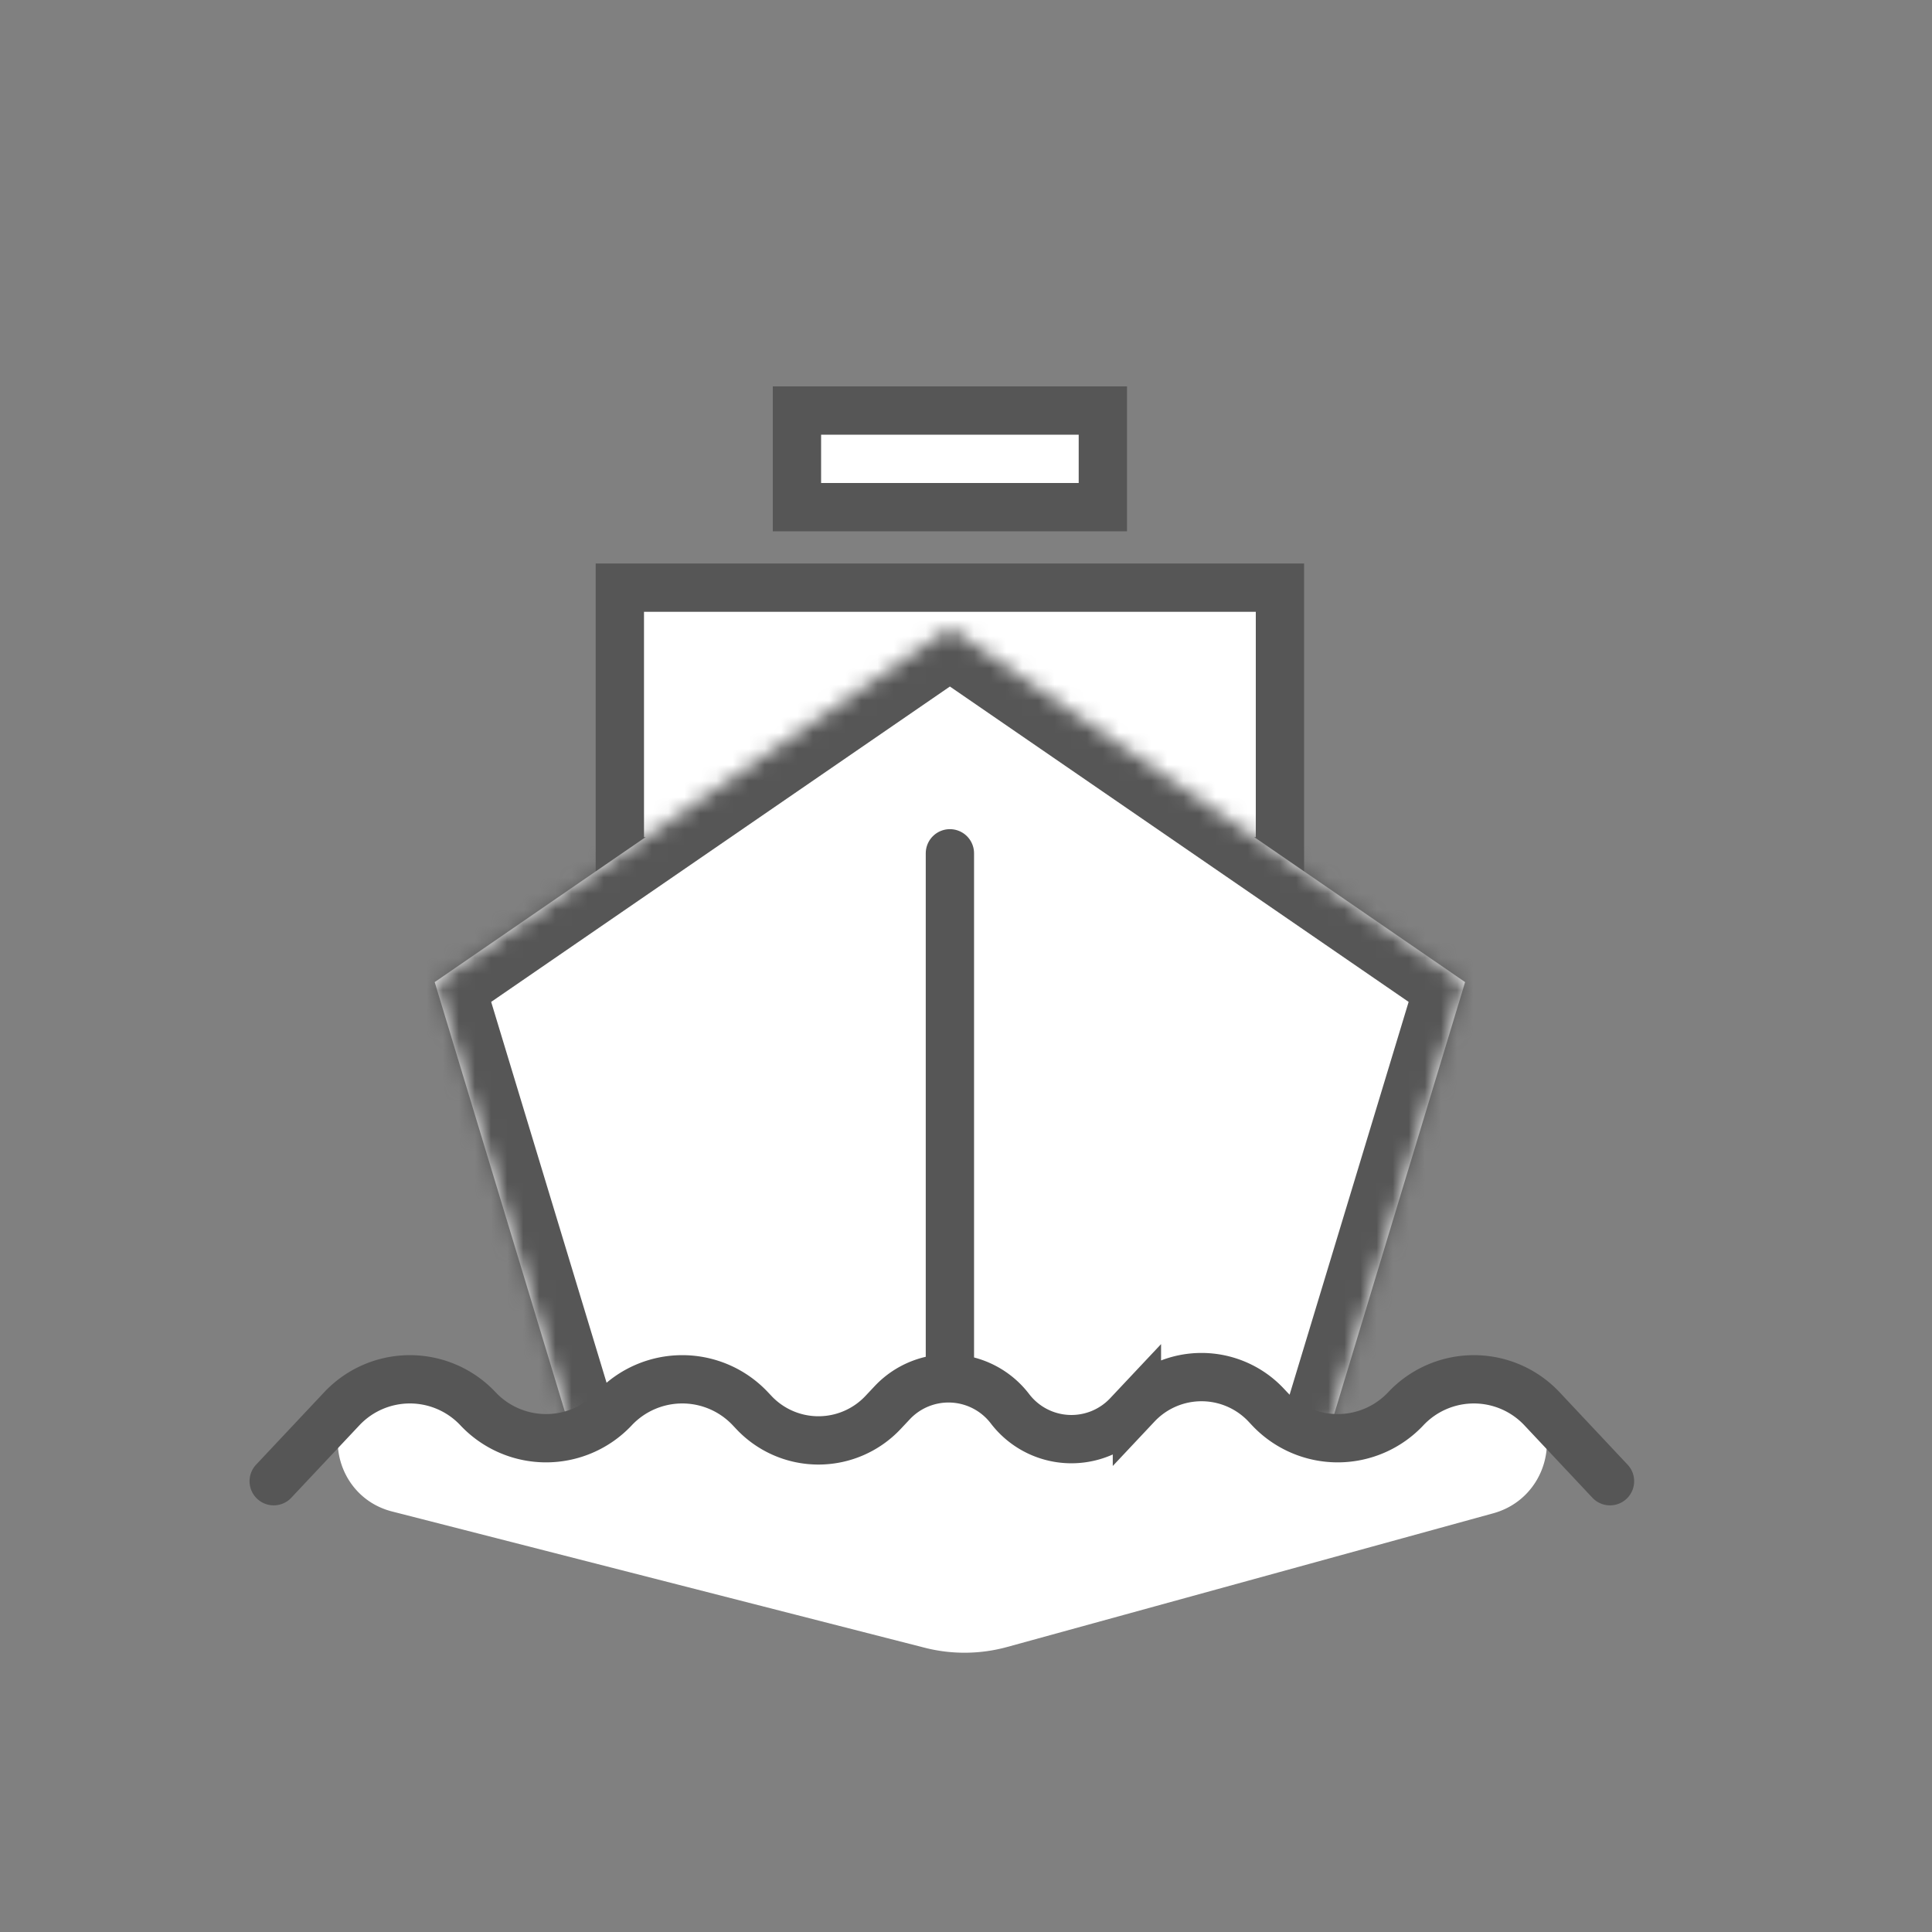
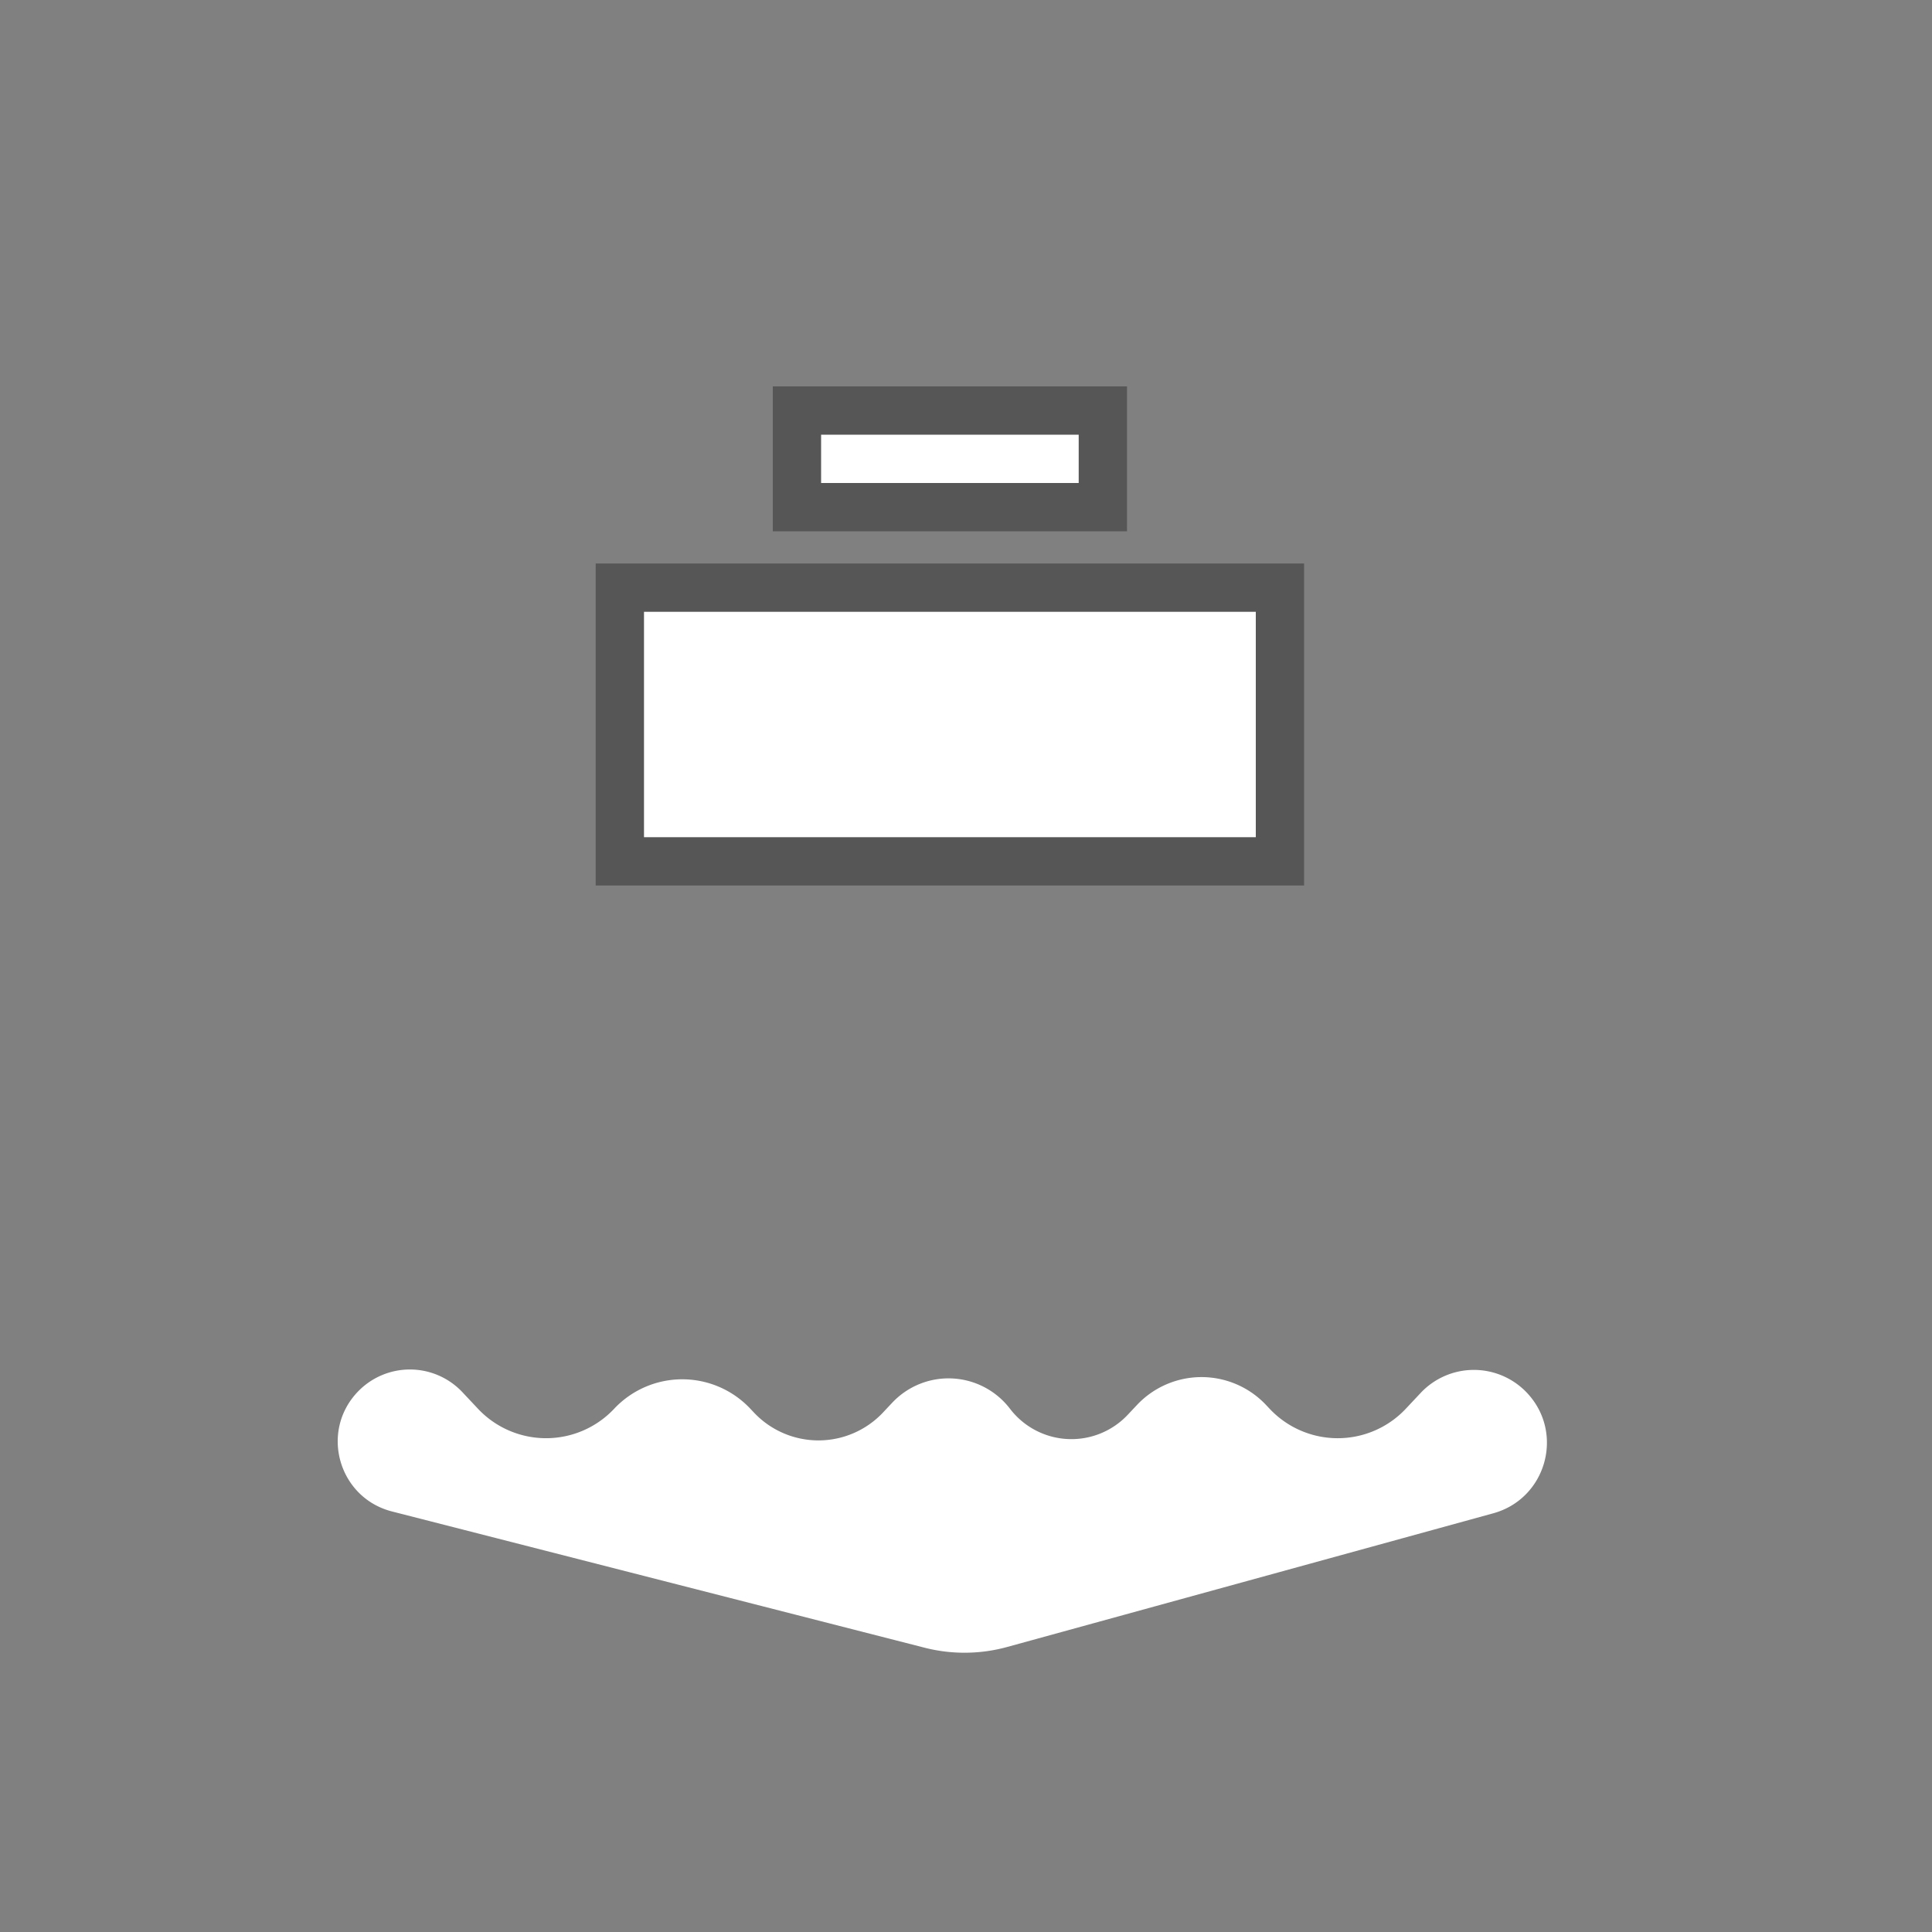
<svg xmlns="http://www.w3.org/2000/svg" width="120" height="120" viewBox="0 0 120 120" fill="none">
  <rect x="0" y="0" width="120" height="120" fill="#808080" stroke="none" />
  <mask id="mask0_1207_53" style="mask-type:alpha" maskUnits="userSpaceOnUse" x="0" y="0" width="120" height="120">
    <path fill="#D9D9D9" d="M0 0h120v120H0z" />
  </mask>
  <g mask="url(#mask0_1207_53)">
    <path fill="#fff" stroke="#565656" stroke-width="3" d="M49.5 25.5h19v6h-19zm-11 11h41v17h-41z" />
    <mask id="path-4-inside-1_1207_53" fill="#fff">
-       <path d="M91 61L81 94l-22 8-22-8-10-33 32-22 32 22z" />
-     </mask>
-     <path d="M91 61L81 94l-22 8-22-8-10-33 32-22 32 22z" fill="#fff" />
+       </mask>
    <path d="M91 61l2.871.87.636-2.1-1.807-1.242L91 61zM81 94l1.025 2.82 1.41-.514.436-1.436L81 94zm-22 8l-1.025 2.819 1.025.373 1.025-.373L59 102zm-22-8l-2.871.87.435 1.436 1.41.513L37 94zM27 61l-1.7-2.472-1.807 1.243.636 2.099L27 61zm32-22l1.7-2.472-1.7-1.169-1.7 1.169L59 39zm32 22l-2.871-.87-10 33L81 94l2.871.87 10-33L91 61zM81 94l-1.025-2.82-22 8L59 102l1.025 2.819 22-8L81 94zm-22 8l1.025-2.82-22-8L37 94l-1.025 2.82 22 7.999L59 102zm-22-8l2.871-.87-10-33L27 61l-2.871.87 10 33L37 94zM27 61l1.7 2.472 32-22L59 39l-1.7-2.472-32 22L27 61zm32-22l-1.7 2.472 32 22L91 61l1.7-2.472-32-22L59 39z" fill="#565656" mask="url(#path-4-inside-1_1207_53)" />
-     <path d="M59 53v45.5" stroke="#565656" stroke-width="3" stroke-linecap="round" />
    <path d="M29.688 87.5l-.965-1.027a4.48 4.48 0 00-6.528 0c-2.335 2.484-1.149 6.562 2.154 7.407l33.08 8.462c1.685.431 3.453.415 5.13-.046l30.188-8.302c3.293-.905 4.441-4.987 2.103-7.477a4.535 4.535 0 00-6.61 0l-.924.984a5.804 5.804 0 01-8.458 0l-.218-.232a5.506 5.506 0 00-8.024 0l-.569.605a4.802 4.802 0 01-7.315-.374 4.802 4.802 0 00-7.315-.374l-.569.605a5.506 5.506 0 01-8.024 0l-.218-.231a5.804 5.804 0 00-8.459 0 5.804 5.804 0 01-8.459 0z" fill="#fff" />
-     <path d="M17 92l4.23-4.5a5.804 5.804 0 018.458 0v0a5.804 5.804 0 008.46 0v0a5.804 5.804 0 018.458 0l.218.231a5.506 5.506 0 008.024 0l.569-.605a4.802 4.802 0 017.315.374v0a4.802 4.802 0 007.315.374l.569-.605a5.506 5.506 0 018.024 0l.218.232a5.804 5.804 0 008.458 0v0a5.804 5.804 0 018.459 0L100 92" stroke="#565656" stroke-width="3" stroke-linecap="round" />
  </g>
</svg>